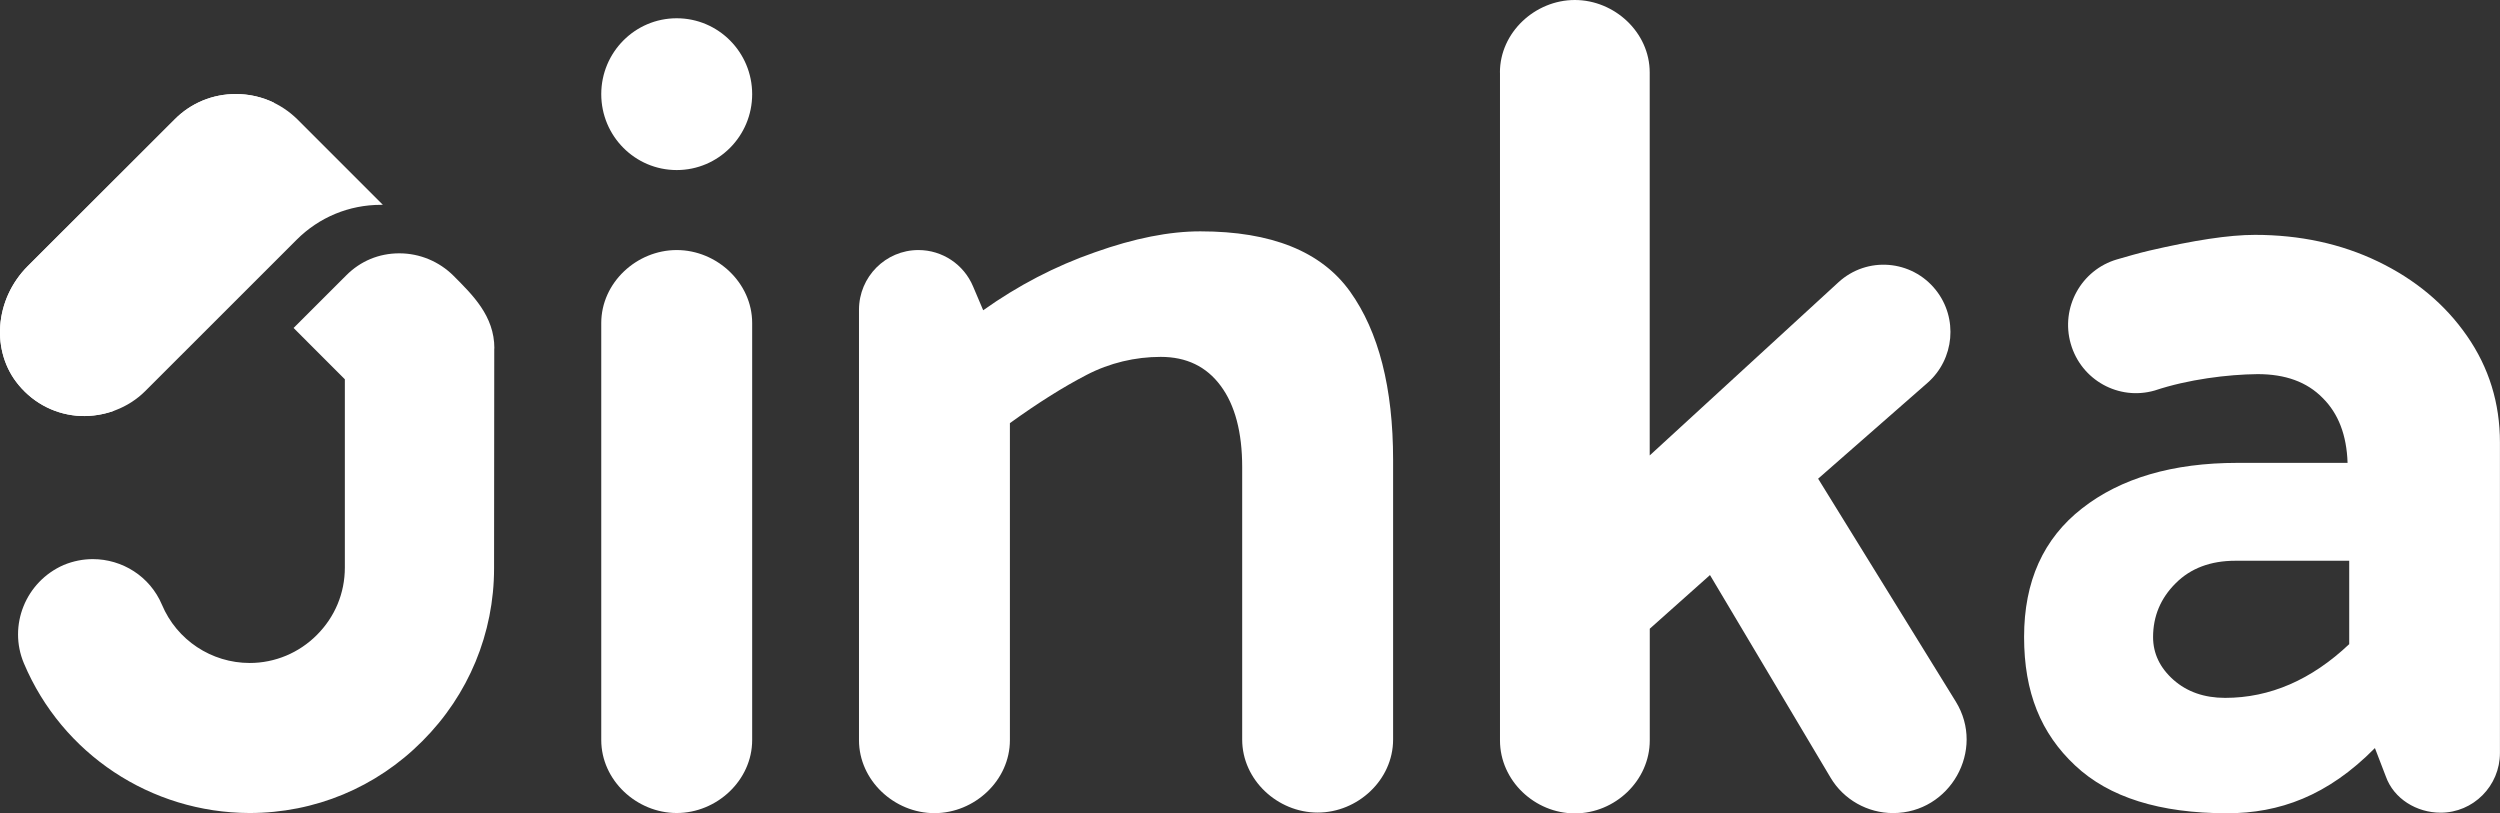
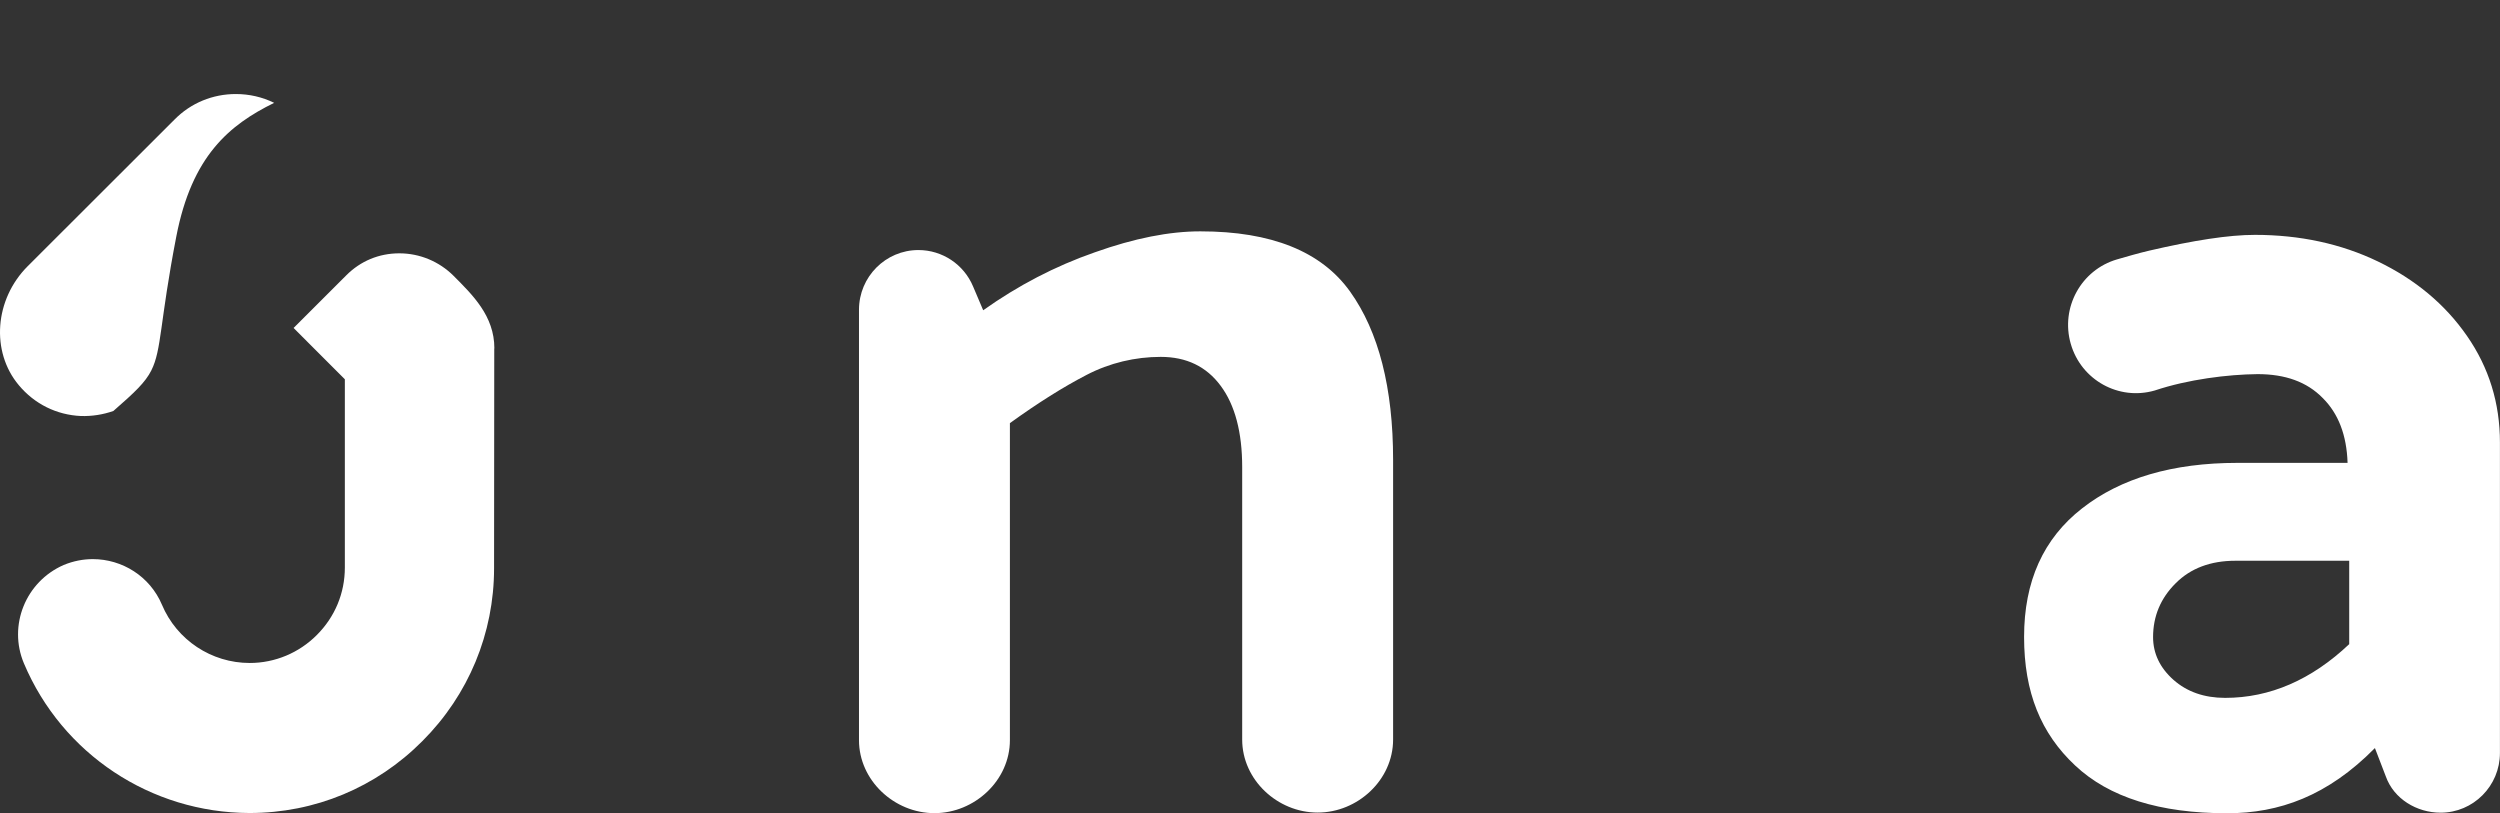
<svg xmlns="http://www.w3.org/2000/svg" id="Calque_2" data-name="Calque 2" viewBox="0 0 396.92 129.12">
  <rect x="0" y="0" width="396.92" height="129.12" fill="#333333" stroke="none" />
  <defs>
    <style>
      .cls-1 {
        fill: #fff;
      }
    </style>
  </defs>
  <g id="logos_supports" data-name="logos supports">
    <g>
-       <path class="cls-1" d="M107.44,129.08c-6.36,0-11.98-5.19-11.98-11.59V51.29c0-6.4,5.61-11.59,11.98-11.59s11.98,5.19,11.98,11.59v66.2c0,6.41-5.62,11.59-11.98,11.59Z" />
      <path class="cls-1" d="M387.48,129.03c5.21,0,9.43-4.25,9.43-9.49v-49.29c0-6.23-1.73-11.88-5.24-16.93-3.5-5.05-8.25-8.97-14.12-11.8-5.87-2.83-12.43-4.23-19.54-4.23-4.15,0-9.74.87-16.76,2.5-1.83.43-3.56.94-5.12,1.39-5.71,1.66-9.01,7.66-7.36,13.41,1.65,5.75,7.61,9.06,13.33,7.41,5.29-1.77,11.6-2.55,16.33-2.6,4.41,0,7.83,1.23,10.33,3.78,2.5,2.47,3.82,5.91,3.96,10.31h-17.48c-10.29,0-18.53,2.42-24.68,7.23-6.15,4.8-9.2,11.59-9.2,20.41s2.68,15.33,8.11,20.41c5.38,5.06,13.43,7.58,24.13,7.58,8.25,0,15.95-2.73,23.46-10.35l1.73,4.5c1.27,3.57,4.91,5.76,8.7,5.76ZM373,102.25c-6.01,5.69-12.61,8.55-19.72,8.55-3.33,0-6.06-.97-8.2-2.86-2.14-1.9-3.24-4.18-3.24-6.79,0-3.3,1.19-6.17,3.59-8.55,2.37-2.38,5.55-3.57,9.47-3.57h18.08v13.22h.01Z" />
      <path class="cls-1" d="M145.82,39.7c3.78,0,7.2,2.27,8.67,5.77l1.61,3.79c5.51-3.92,11.43-7.01,17.72-9.2,6.29-2.24,11.84-3.33,16.76-3.33,11.29,0,19.21,3.19,23.77,9.56,4.55,6.37,6.83,15.3,6.83,26.72v44.41c0,6.4-5.61,11.59-11.98,11.59s-11.98-5.19-11.98-11.59v-43.27c0-5.5-1.14-9.84-3.41-12.89-2.28-3.09-5.47-4.6-9.52-4.6s-8.11.95-11.79,2.87c-3.69,1.91-7.74,4.46-12.16,7.65v50.33c0,6.4-5.61,11.59-11.98,11.59s-11.98-5.19-11.98-11.59V49.18c0-5.23,4.23-9.48,9.43-9.48Z" />
-       <path class="cls-1" d="M107.44,27c6.62,0,11.98-5.4,11.98-12.05s-5.36-12.05-11.98-12.05-11.98,5.4-11.98,12.05,5.36,12.05,11.98,12.05Z" />
-       <path class="cls-1" d="M238.14,11.5c0-6.35,5.58-11.5,11.89-11.5s11.89,5.15,11.89,11.5v60.81l29.96-27.49c4.54-4.17,11.63-3.6,15.47,1.23,3.55,4.47,2.96,10.97-1.32,14.73l-17.37,15.22,21.85,35.38c4.77,7.72-.91,17.71-9.95,17.71-4.06,0-7.86-2.14-9.93-5.63l-19.14-32.16-9.56,8.52v17.73c0,6.4-5.53,11.59-11.89,11.59s-11.89-5.19-11.89-11.59V11.5Z" />
-       <path class="cls-1" d="M37.44,14.93c-3.65,0-7.13,1.41-9.72,4.04L4.41,42.25c-5.29,5.28-5.89,13.59-1.42,18.91,2.49,2.98,6,4.72,9.86,4.89,3.8.1,7.52-1.27,10.22-3.97l24.03-24.02c3.58-3.58,8.34-5.54,13.37-5.54h.32l-13.59-13.59c-2.63-2.57-6.07-4-9.76-4Z" />
      <path class="cls-1" d="M24.03,58.8c1.65-3.26,1.31-7.53,3.96-21.24,2.47-12.78,8.39-17.72,15.54-21.23-1.88-.92-3.94-1.4-6.09-1.4-3.65,0-7.13,1.41-9.72,4.04L4.41,42.25c-5.29,5.28-5.89,13.59-1.42,18.91,2.49,2.98,6,4.72,9.86,4.89,1.76.05,3.51-.22,5.15-.8,3.39-2.96,5.06-4.52,6.04-6.46Z" />
      <path class="cls-1" d="M78.49,55.31c0-5.17-3.49-8.51-6.47-11.51-2.28-2.28-5.37-3.58-8.62-3.58s-6.17,1.24-8.4,3.47l-8.39,8.38,8.14,8.15v29.89c0,4.06-1.57,7.83-4.45,10.71-2.83,2.84-6.65,4.44-10.65,4.44-6.08,0-11.58-3.64-13.94-9.25-1.91-4.51-6.31-7.24-10.98-7.24-1.53,0-3.09.3-4.62.93-6.05,2.65-8.85,9.62-6.31,15.63,6.08,14.39,20.15,23.71,35.81,23.75,10.37,0,20.11-4.04,27.45-11.42,7.34-7.34,11.38-17.12,11.38-27.43l.03-34.91Z" />
    </g>
  </g>
</svg>